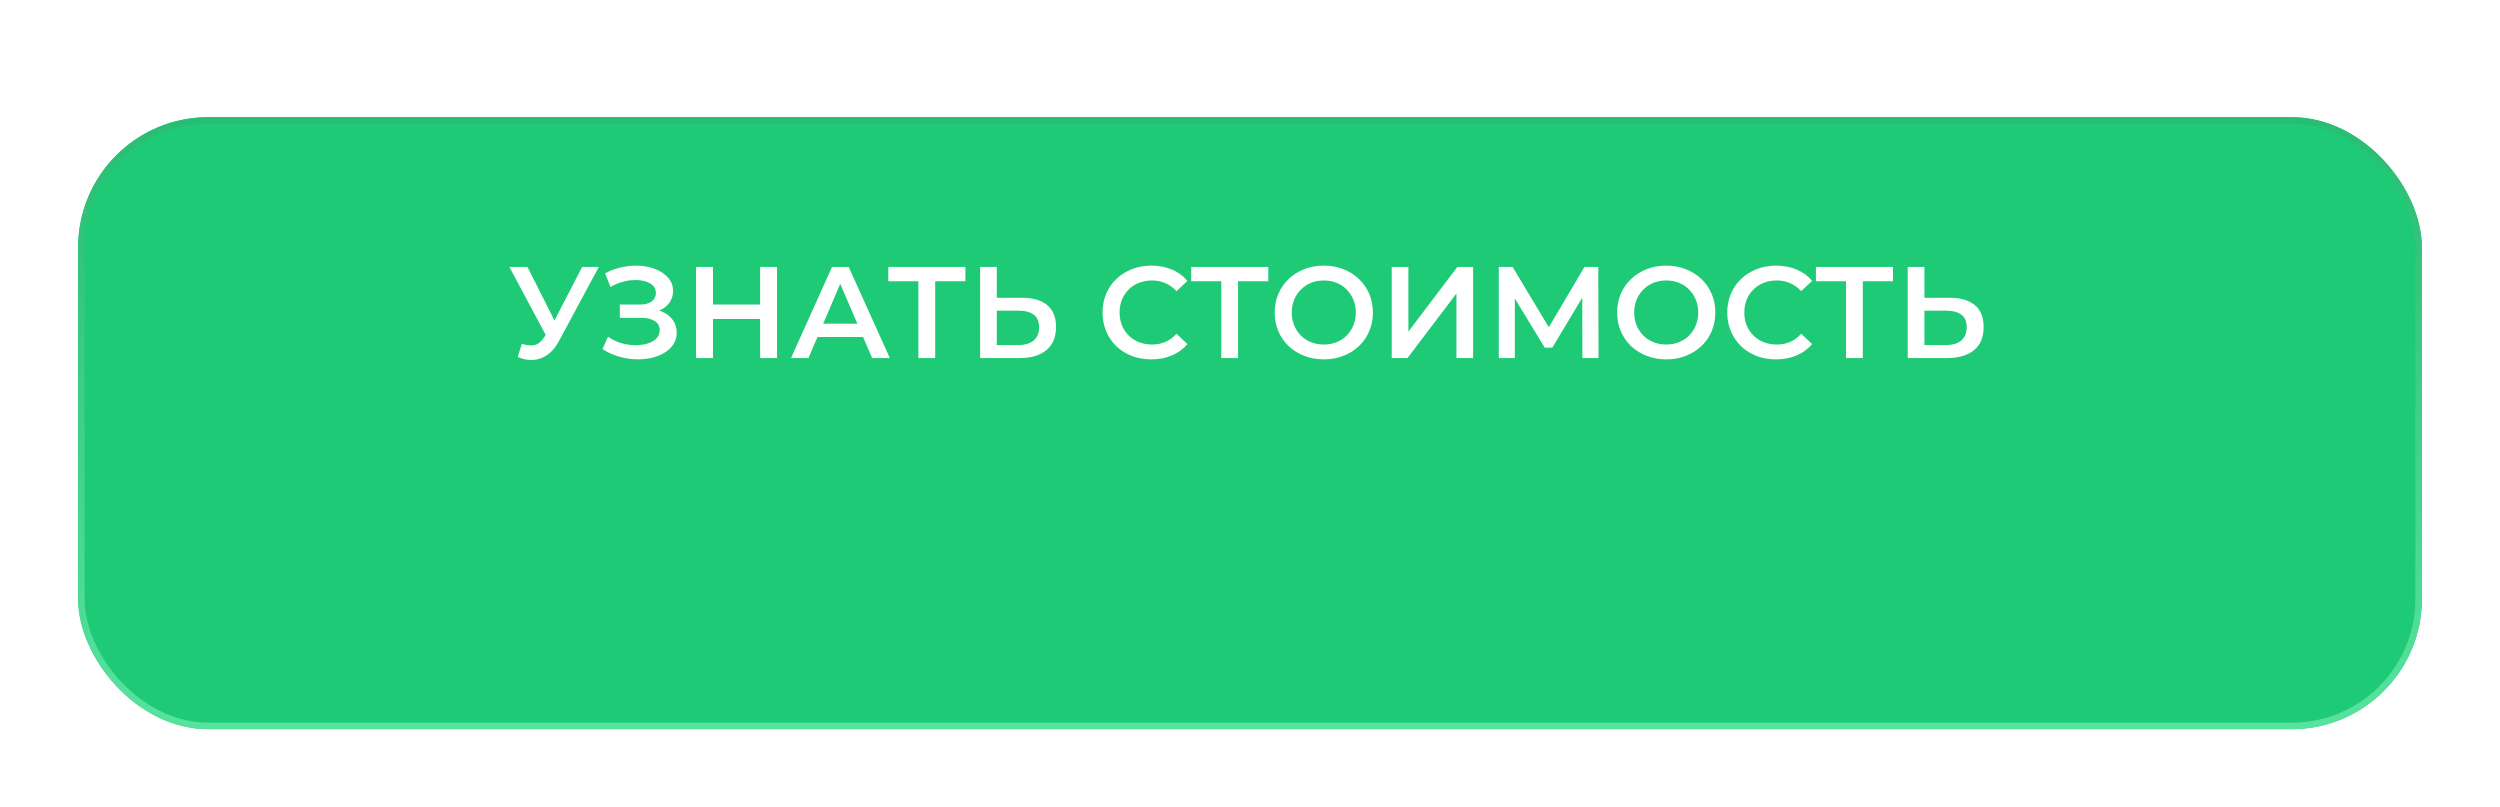
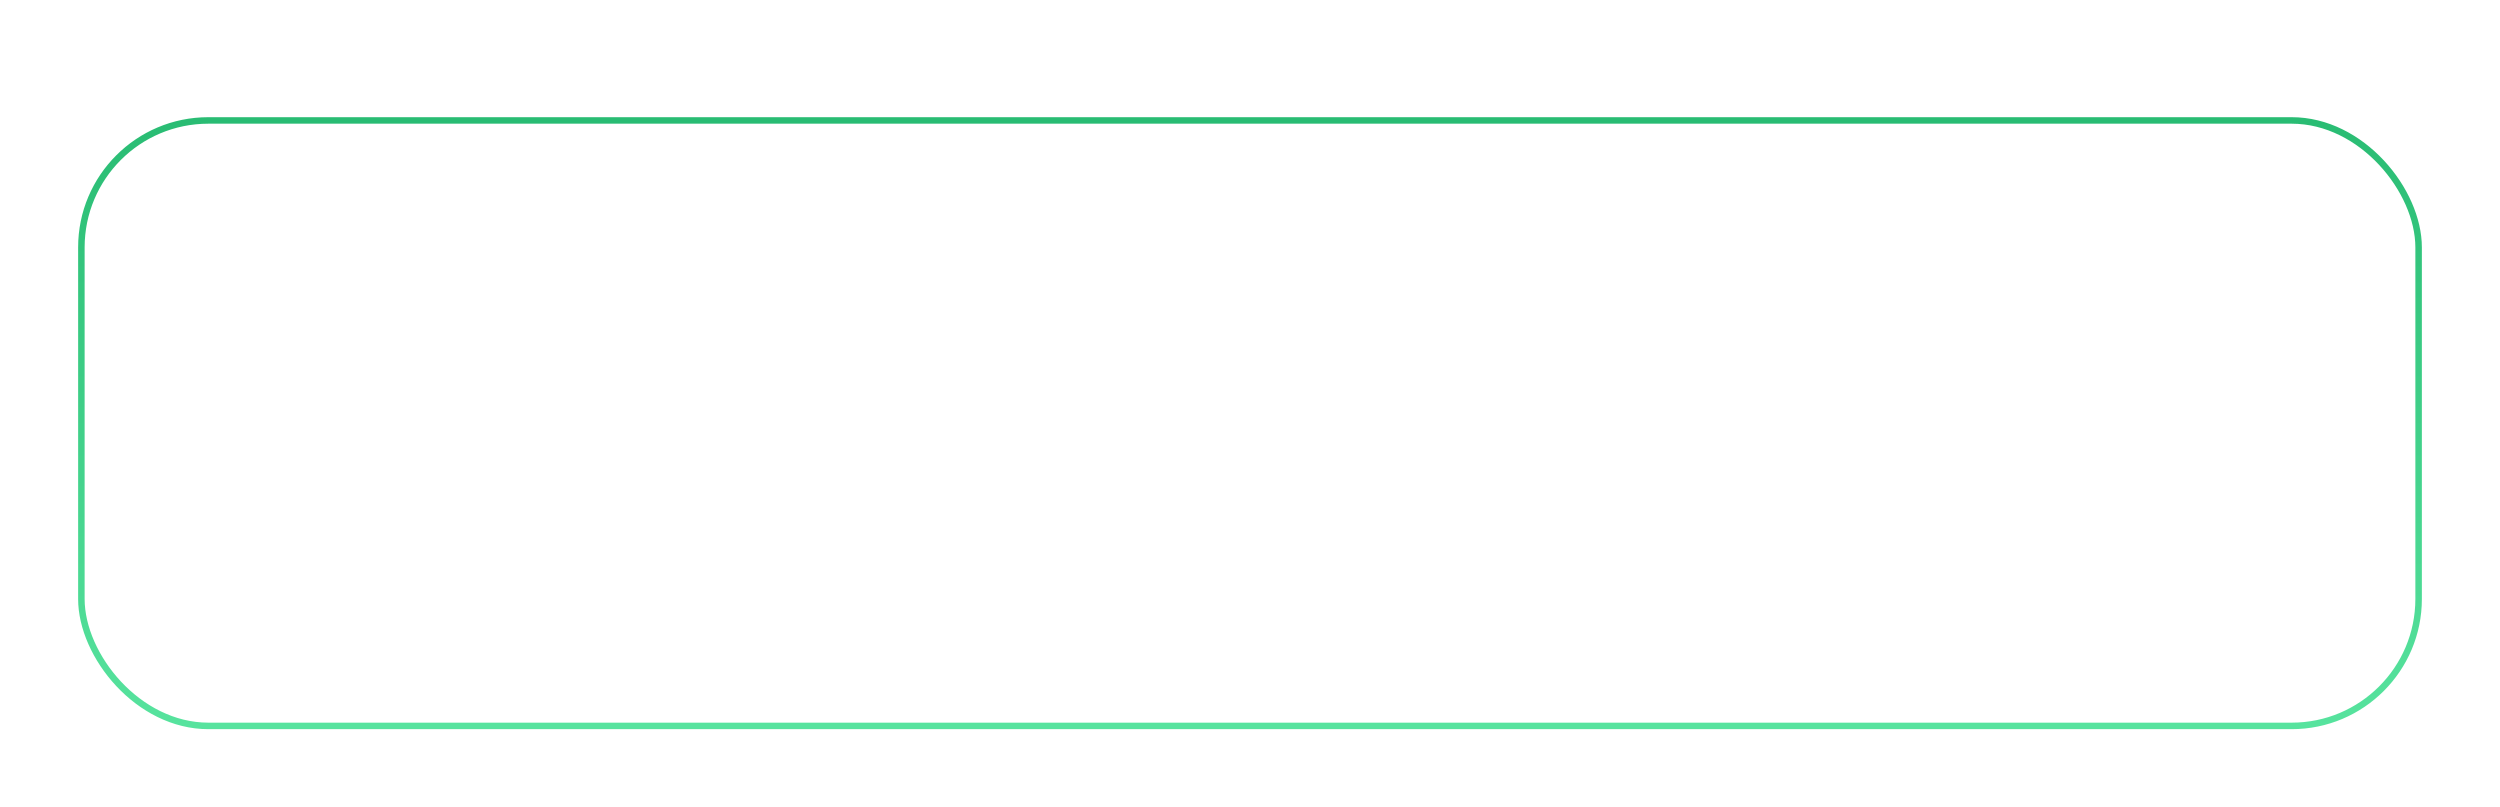
<svg xmlns="http://www.w3.org/2000/svg" width="384" height="124" viewBox="0 0 384 124" fill="none">
  <g filter="url(#filter0_d_2069_716)">
-     <rect x="12" width="360" height="94" rx="20" fill="#1ECA75" />
    <rect x="12.5" y="0.5" width="359" height="93" rx="19.5" stroke="url(#paint0_linear_2069_716)" />
  </g>
  <g filter="url(#filter1_d_2069_716)">
-     <path d="M80.16 51.8C80.893 52.053 81.54 52.12 82.1 52C82.66 51.88 83.16 51.473 83.6 50.78L84.28 49.72L84.54 49.44L89.42 40H91.98L85.9 51.3C85.407 52.247 84.82 52.967 84.14 53.46C83.46 53.953 82.727 54.227 81.94 54.28C81.167 54.347 80.36 54.2 79.52 53.84L80.16 51.8ZM84.48 51.68L78.24 40H81.02L85.9 49.68L84.48 51.68ZM92.545 52.62L93.385 50.72C93.985 51.133 94.638 51.453 95.345 51.68C96.065 51.893 96.778 52.007 97.485 52.02C98.192 52.033 98.832 51.953 99.405 51.78C99.992 51.607 100.458 51.347 100.805 51C101.152 50.653 101.325 50.22 101.325 49.7C101.325 49.073 101.065 48.607 100.545 48.3C100.038 47.98 99.345 47.82 98.465 47.82H95.205V45.78H98.265C99.052 45.78 99.658 45.62 100.085 45.3C100.525 44.98 100.745 44.547 100.745 44C100.745 43.547 100.598 43.173 100.305 42.88C100.025 42.587 99.638 42.367 99.145 42.22C98.665 42.073 98.118 42.007 97.505 42.02C96.905 42.02 96.278 42.113 95.625 42.3C94.972 42.473 94.352 42.733 93.765 43.08L92.945 40.98C93.825 40.513 94.745 40.187 95.705 40C96.678 39.813 97.618 39.76 98.525 39.84C99.431 39.92 100.245 40.127 100.965 40.46C101.698 40.793 102.285 41.233 102.725 41.78C103.165 42.313 103.385 42.947 103.385 43.68C103.385 44.347 103.205 44.94 102.845 45.46C102.498 45.967 102.018 46.36 101.405 46.64C100.792 46.92 100.078 47.06 99.265 47.06L99.365 46.42C100.285 46.42 101.085 46.58 101.765 46.9C102.458 47.207 102.992 47.633 103.365 48.18C103.752 48.727 103.945 49.36 103.945 50.08C103.945 50.76 103.772 51.367 103.425 51.9C103.078 52.42 102.605 52.86 102.005 53.22C101.405 53.567 100.718 53.827 99.945 54C99.171 54.16 98.358 54.22 97.505 54.18C96.651 54.14 95.798 53.993 94.945 53.74C94.105 53.487 93.305 53.113 92.545 52.62ZM116.753 40H119.353V54H116.753V40ZM109.513 54H106.913V40H109.513V54ZM116.953 48H109.293V45.78H116.953V48ZM121.5 54L127.8 40H130.36L136.68 54H133.96L128.54 41.38H129.58L124.18 54H121.5ZM124.4 50.76L125.1 48.72H132.66L133.36 50.76H124.4ZM141.064 54V41.56L141.684 42.2H136.444V40H148.284V42.2H143.044L143.644 41.56V54H141.064ZM156.986 44.74C158.653 44.74 159.94 45.113 160.846 45.86C161.753 46.607 162.206 47.727 162.206 49.22C162.206 50.793 161.706 51.987 160.706 52.8C159.72 53.6 158.34 54 156.566 54H150.546V40H153.106V44.74H156.986ZM156.446 52C157.446 52 158.22 51.767 158.766 51.3C159.326 50.833 159.606 50.153 159.606 49.26C159.606 48.38 159.333 47.74 158.786 47.34C158.24 46.927 157.46 46.72 156.446 46.72H153.106V52H156.446ZM176.83 54.2C175.763 54.2 174.77 54.027 173.85 53.68C172.943 53.32 172.15 52.82 171.47 52.18C170.803 51.527 170.283 50.76 169.91 49.88C169.536 49 169.35 48.04 169.35 47C169.35 45.96 169.536 45 169.91 44.12C170.283 43.24 170.81 42.48 171.49 41.84C172.17 41.187 172.963 40.687 173.87 40.34C174.776 39.98 175.77 39.8 176.85 39.8C177.996 39.8 179.043 40 179.99 40.4C180.936 40.787 181.736 41.367 182.39 42.14L180.71 43.72C180.203 43.173 179.636 42.767 179.01 42.5C178.383 42.22 177.703 42.08 176.97 42.08C176.236 42.08 175.563 42.2 174.95 42.44C174.35 42.68 173.823 43.02 173.37 43.46C172.93 43.9 172.583 44.42 172.33 45.02C172.09 45.62 171.97 46.28 171.97 47C171.97 47.72 172.09 48.38 172.33 48.98C172.583 49.58 172.93 50.1 173.37 50.54C173.823 50.98 174.35 51.32 174.95 51.56C175.563 51.8 176.236 51.92 176.97 51.92C177.703 51.92 178.383 51.787 179.01 51.52C179.636 51.24 180.203 50.82 180.71 50.26L182.39 51.86C181.736 52.62 180.936 53.2 179.99 53.6C179.043 54 177.99 54.2 176.83 54.2ZM187.588 54V41.56L188.208 42.2H182.968V40H194.808V42.2H189.568L190.168 41.56V54H187.588ZM203.355 54.2C202.261 54.2 201.255 54.02 200.335 53.66C199.415 53.3 198.615 52.8 197.935 52.16C197.255 51.507 196.728 50.747 196.355 49.88C195.981 49 195.795 48.04 195.795 47C195.795 45.96 195.981 45.007 196.355 44.14C196.728 43.26 197.255 42.5 197.935 41.86C198.615 41.207 199.415 40.7 200.335 40.34C201.255 39.98 202.255 39.8 203.335 39.8C204.428 39.8 205.428 39.98 206.335 40.34C207.255 40.7 208.055 41.207 208.735 41.86C209.415 42.5 209.941 43.26 210.315 44.14C210.688 45.007 210.875 45.96 210.875 47C210.875 48.04 210.688 49 210.315 49.88C209.941 50.76 209.415 51.52 208.735 52.16C208.055 52.8 207.255 53.3 206.335 53.66C205.428 54.02 204.435 54.2 203.355 54.2ZM203.335 51.92C204.041 51.92 204.695 51.8 205.295 51.56C205.895 51.32 206.415 50.98 206.855 50.54C207.295 50.087 207.635 49.567 207.875 48.98C208.128 48.38 208.255 47.72 208.255 47C208.255 46.28 208.128 45.627 207.875 45.04C207.635 44.44 207.295 43.92 206.855 43.48C206.415 43.027 205.895 42.68 205.295 42.44C204.695 42.2 204.041 42.08 203.335 42.08C202.628 42.08 201.975 42.2 201.375 42.44C200.788 42.68 200.268 43.027 199.815 43.48C199.375 43.92 199.028 44.44 198.775 45.04C198.535 45.627 198.415 46.28 198.415 47C198.415 47.707 198.535 48.36 198.775 48.96C199.028 49.56 199.375 50.087 199.815 50.54C200.255 50.98 200.775 51.32 201.375 51.56C201.975 51.8 202.628 51.92 203.335 51.92ZM213.769 54V40H216.329V49.94L223.849 40H226.269V54H223.709V44.08L216.189 54H213.769ZM230.214 54V40H232.334L238.474 50.22H237.334L243.374 40H245.494L245.534 54H243.054L243.034 43.86H243.554L238.434 52.4H237.274L232.074 43.86H232.674V54H230.214ZM255.952 54.2C254.859 54.2 253.852 54.02 252.932 53.66C252.012 53.3 251.212 52.8 250.532 52.16C249.852 51.507 249.326 50.747 248.952 49.88C248.579 49 248.392 48.04 248.392 47C248.392 45.96 248.579 45.007 248.952 44.14C249.326 43.26 249.852 42.5 250.532 41.86C251.212 41.207 252.012 40.7 252.932 40.34C253.852 39.98 254.852 39.8 255.932 39.8C257.026 39.8 258.026 39.98 258.932 40.34C259.852 40.7 260.652 41.207 261.332 41.86C262.012 42.5 262.539 43.26 262.912 44.14C263.286 45.007 263.472 45.96 263.472 47C263.472 48.04 263.286 49 262.912 49.88C262.539 50.76 262.012 51.52 261.332 52.16C260.652 52.8 259.852 53.3 258.932 53.66C258.026 54.02 257.032 54.2 255.952 54.2ZM255.932 51.92C256.639 51.92 257.292 51.8 257.892 51.56C258.492 51.32 259.012 50.98 259.452 50.54C259.892 50.087 260.232 49.567 260.472 48.98C260.726 48.38 260.852 47.72 260.852 47C260.852 46.28 260.726 45.627 260.472 45.04C260.232 44.44 259.892 43.92 259.452 43.48C259.012 43.027 258.492 42.68 257.892 42.44C257.292 42.2 256.639 42.08 255.932 42.08C255.226 42.08 254.572 42.2 253.972 42.44C253.386 42.68 252.866 43.027 252.412 43.48C251.972 43.92 251.626 44.44 251.372 45.04C251.132 45.627 251.012 46.28 251.012 47C251.012 47.707 251.132 48.36 251.372 48.96C251.626 49.56 251.972 50.087 252.412 50.54C252.852 50.98 253.372 51.32 253.972 51.56C254.572 51.8 255.226 51.92 255.932 51.92ZM272.787 54.2C271.72 54.2 270.727 54.027 269.807 53.68C268.9 53.32 268.107 52.82 267.427 52.18C266.76 51.527 266.24 50.76 265.867 49.88C265.493 49 265.307 48.04 265.307 47C265.307 45.96 265.493 45 265.867 44.12C266.24 43.24 266.767 42.48 267.447 41.84C268.127 41.187 268.92 40.687 269.827 40.34C270.733 39.98 271.727 39.8 272.807 39.8C273.953 39.8 275 40 275.947 40.4C276.893 40.787 277.693 41.367 278.347 42.14L276.667 43.72C276.16 43.173 275.593 42.767 274.967 42.5C274.34 42.22 273.66 42.08 272.927 42.08C272.193 42.08 271.52 42.2 270.907 42.44C270.307 42.68 269.78 43.02 269.327 43.46C268.887 43.9 268.54 44.42 268.287 45.02C268.047 45.62 267.927 46.28 267.927 47C267.927 47.72 268.047 48.38 268.287 48.98C268.54 49.58 268.887 50.1 269.327 50.54C269.78 50.98 270.307 51.32 270.907 51.56C271.52 51.8 272.193 51.92 272.927 51.92C273.66 51.92 274.34 51.787 274.967 51.52C275.593 51.24 276.16 50.82 276.667 50.26L278.347 51.86C277.693 52.62 276.893 53.2 275.947 53.6C275 54 273.947 54.2 272.787 54.2ZM283.545 54V41.56L284.165 42.2H278.925V40H290.765V42.2H285.525L286.125 41.56V54H283.545ZM299.467 44.74C301.134 44.74 302.42 45.113 303.327 45.86C304.234 46.607 304.687 47.727 304.687 49.22C304.687 50.793 304.187 51.987 303.187 52.8C302.2 53.6 300.82 54 299.047 54H293.027V40H295.587V44.74H299.467ZM298.927 52C299.927 52 300.7 51.767 301.247 51.3C301.807 50.833 302.087 50.153 302.087 49.26C302.087 48.38 301.814 47.74 301.267 47.34C300.72 46.927 299.94 46.72 298.927 46.72H295.587V52H298.927Z" fill="white" />
-   </g>
+     </g>
  <defs>
    <filter id="filter0_d_2069_716" x="0.2" y="0" width="383.6" height="123.8" filterUnits="userSpaceOnUse" color-interpolation-filters="sRGB">
      <feFlood flood-opacity="0" result="BackgroundImageFix" />
      <feColorMatrix in="SourceAlpha" type="matrix" values="0 0 0 0 0 0 0 0 0 0 0 0 0 0 0 0 0 0 127 0" result="hardAlpha" />
      <feMorphology radius="10" operator="erode" in="SourceAlpha" result="effect1_dropShadow_2069_716" />
      <feOffset dy="18" />
      <feGaussianBlur stdDeviation="10.9" />
      <feComposite in2="hardAlpha" operator="out" />
      <feColorMatrix type="matrix" values="0 0 0 0 0.118 0 0 0 0 0.792 0 0 0 0 0.459 0 0 0 0.34 0" />
      <feBlend mode="normal" in2="BackgroundImageFix" result="effect1_dropShadow_2069_716" />
      <feBlend mode="normal" in="SourceGraphic" in2="effect1_dropShadow_2069_716" result="shape" />
    </filter>
    <filter id="filter1_d_2069_716" x="76.24" y="38.72" width="230.447" height="18.66" filterUnits="userSpaceOnUse" color-interpolation-filters="sRGB">
      <feFlood flood-opacity="0" result="BackgroundImageFix" />
      <feColorMatrix in="SourceAlpha" type="matrix" values="0 0 0 0 0 0 0 0 0 0 0 0 0 0 0 0 0 0 127 0" result="hardAlpha" />
      <feOffset dy="1" />
      <feGaussianBlur stdDeviation="1" />
      <feComposite in2="hardAlpha" operator="out" />
      <feColorMatrix type="matrix" values="0 0 0 0 0 0 0 0 0 0 0 0 0 0 0 0 0 0 0.25 0" />
      <feBlend mode="normal" in2="BackgroundImageFix" result="effect1_dropShadow_2069_716" />
      <feBlend mode="normal" in="SourceGraphic" in2="effect1_dropShadow_2069_716" result="shape" />
    </filter>
    <linearGradient id="paint0_linear_2069_716" x1="192" y1="0" x2="192" y2="94" gradientUnits="userSpaceOnUse">
      <stop stop-color="#29BC73" />
      <stop offset="1" stop-color="#57E39E" />
    </linearGradient>
  </defs>
</svg>